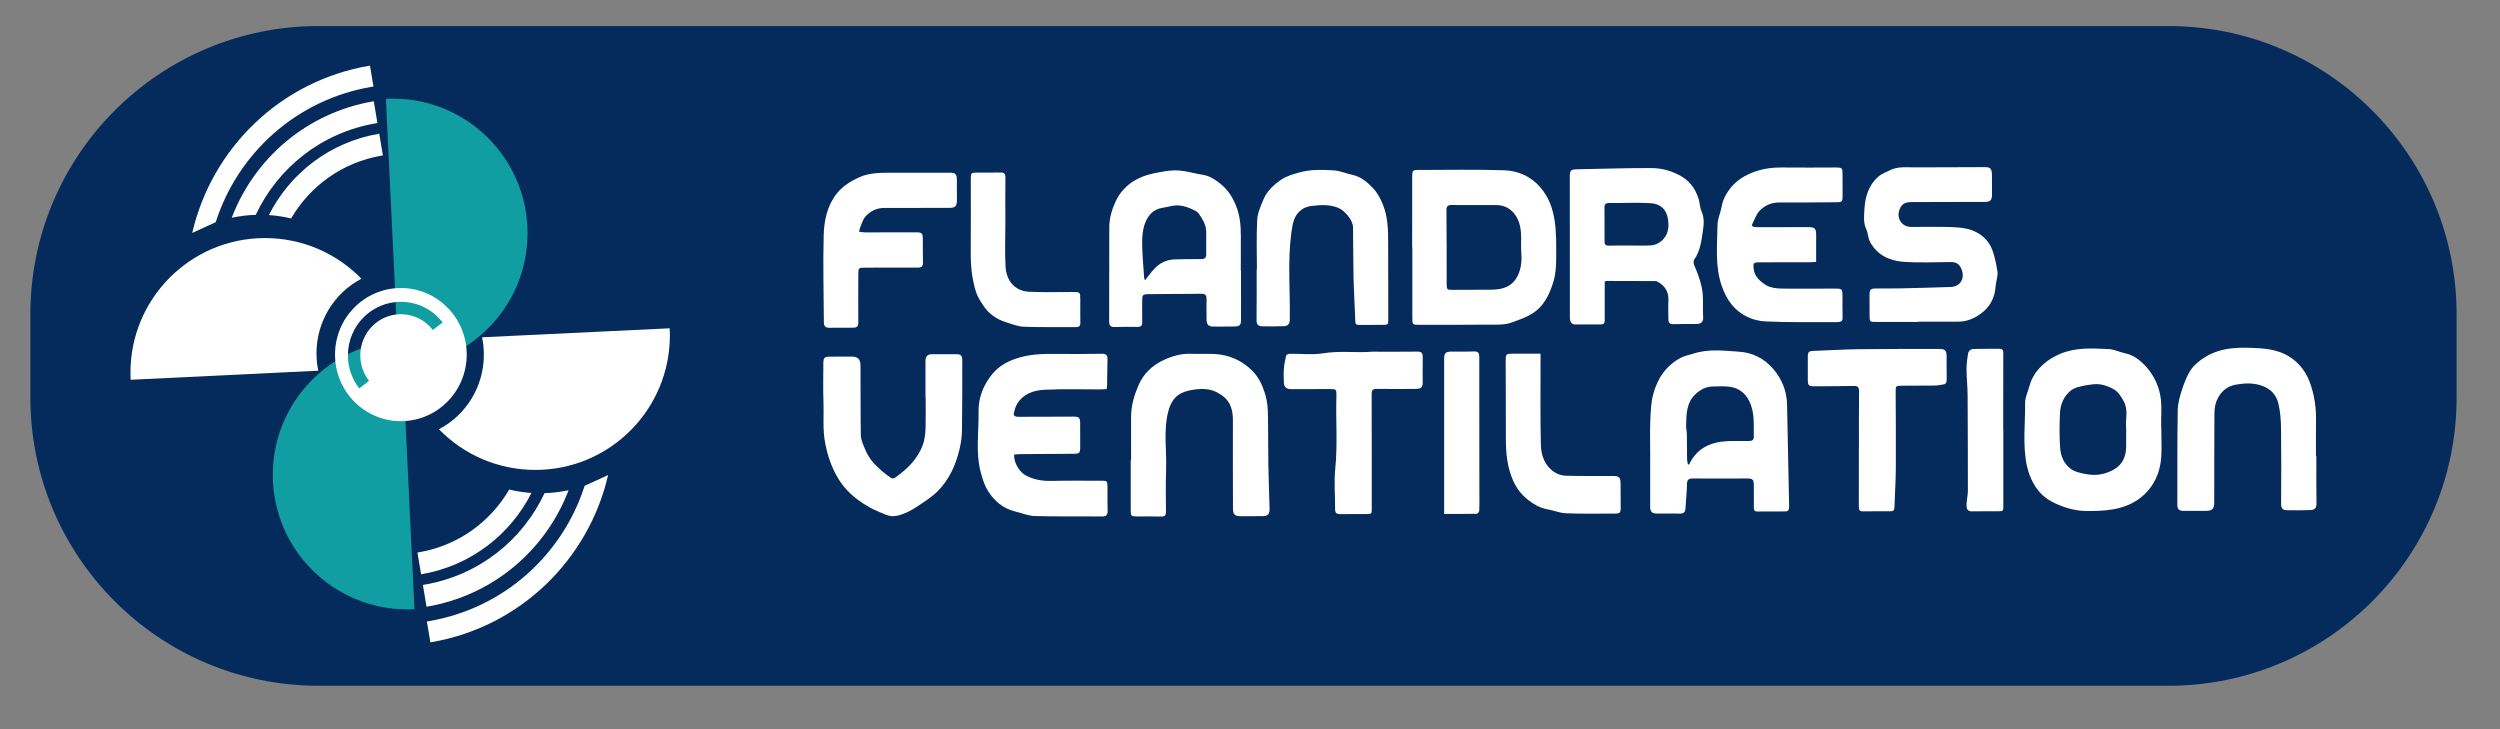
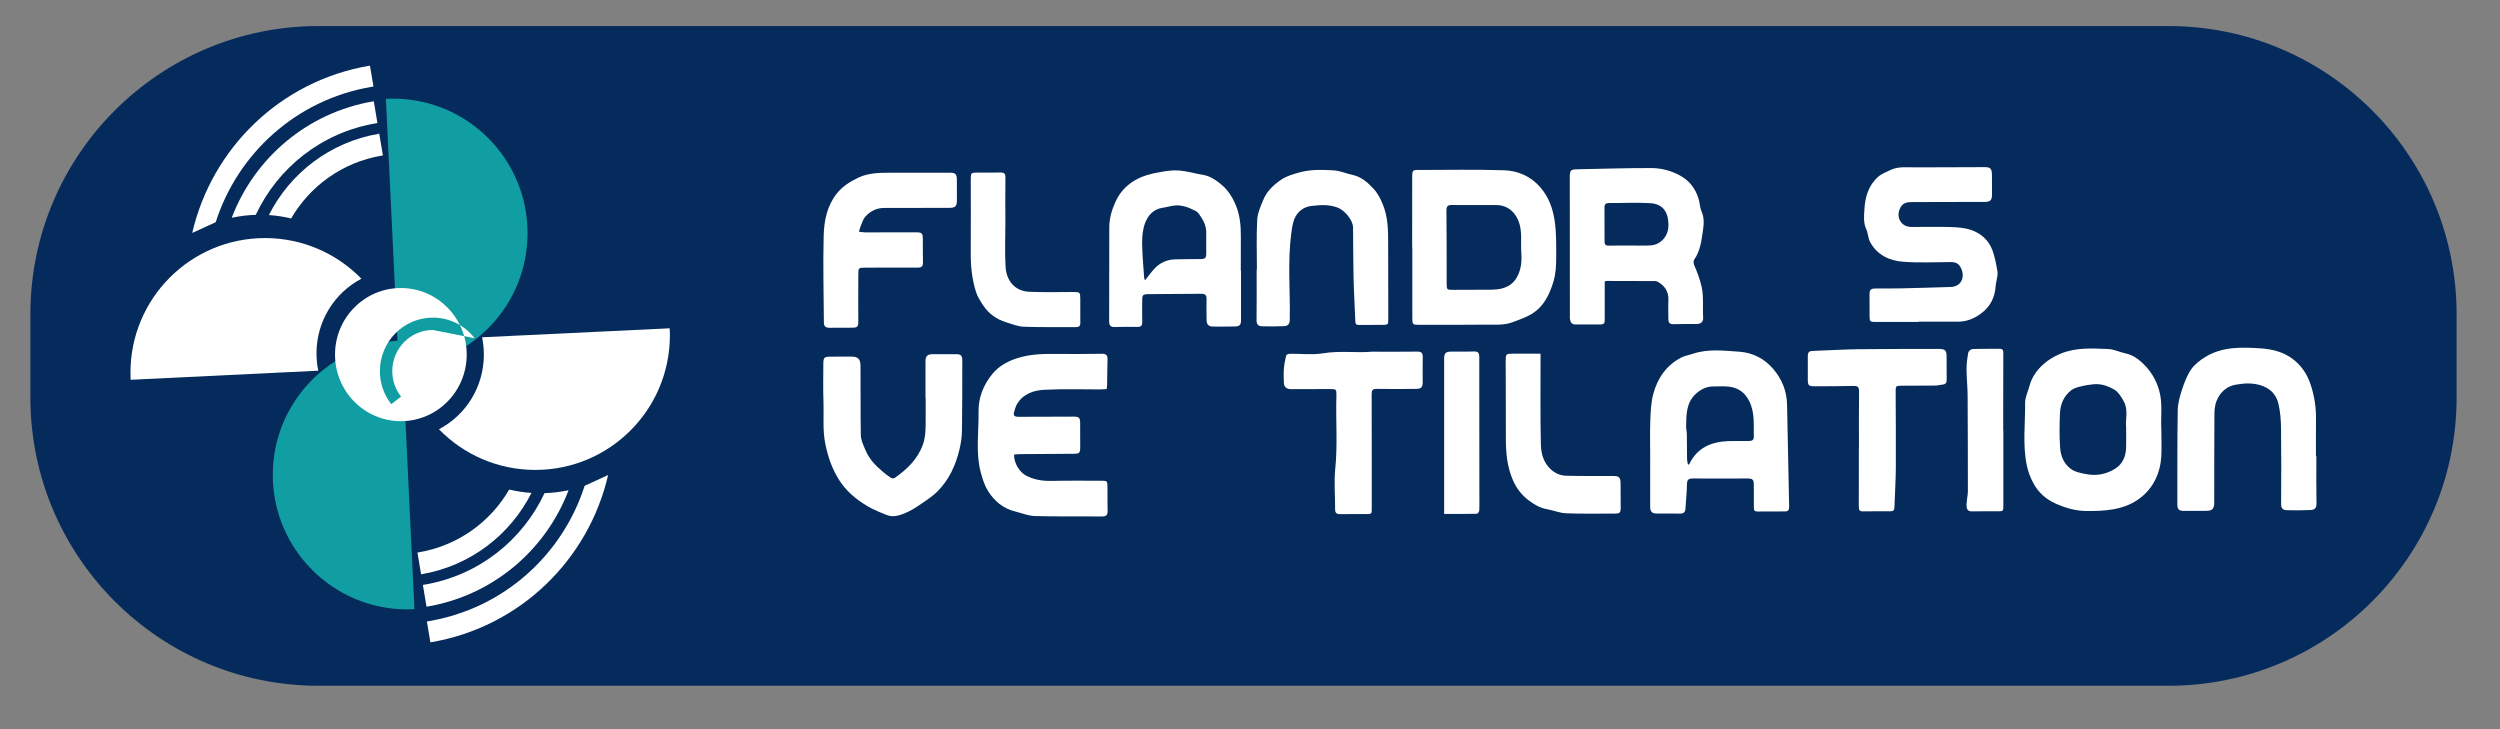
<svg xmlns="http://www.w3.org/2000/svg" version="1.1" id="Calque_1" x="0px" y="0px" viewBox="0 0 576 168" style="enable-background:new 0 0 576 168;" xml:space="preserve">
  <rect x="0" y="0" width="576" height="168" fill="#808080" stroke="none" />
  <style type="text/css">
	.st0{fill:#052A5C;}
	.st1{fill:#109EA2;}
	.st2{fill:#FFFFFF;}
</style>
  <g>
    <g>
      <path class="st0" d="M499.6,158H73.4C36.73,158,7,128.27,7,91.6V72.4C7,35.73,36.73,6,73.4,6H499.6C536.27,6,566,35.73,566,72.4    V91.6C566,128.27,536.27,158,499.6,158z" />
    </g>
    <g>
      <path class="st1" d="M121.55,53.72c0,16.67-13.17,30.28-29.68,30.97l-2.96-61.92c0.54-0.03,1.09-0.04,1.65-0.04    C107.67,22.72,121.55,36.6,121.55,53.72z" />
      <path class="st2" d="M154.34,77.27c0,17.12-13.88,31-31,31c-8.71,0-16.58-3.59-22.21-9.37c6.15-3.21,10.35-9.71,10.35-17.19    c0-1.37-0.14-2.71-0.41-4l43.22-2.07C154.33,76.17,154.34,76.72,154.34,77.27z" />
      <path class="st1" d="M62.85,109.41c0-16.67,13.17-30.28,29.68-30.97l2.96,61.92c-0.54,0.03-1.09,0.04-1.65,0.04    C76.73,140.4,62.85,126.52,62.85,109.41z" />
      <path class="st2" d="M99.16,148l-0.81-4.82c0.12-0.01,0.23-0.03,0.35-0.05c17.47-2.93,30.95-15.41,36-31.2l0,0l5.41-2.48    C135.65,128.8,119.95,144.51,99.16,148z" />
      <path class="st2" d="M131,112.95c-0.06,0.02-0.13,0.03-0.19,0.04c-1.8,0.37-3.58,0.58-5.35,0.63    c-5.04,10.78-15.12,18.98-27.74,21.1c-0.09,0.02-0.19,0.03-0.29,0.05l0.84,5.02C113.72,137.2,125.81,126.59,131,112.95z" />
      <path class="st2" d="M122.45,113.57c-1.74-0.11-3.46-0.38-5.13-0.78c-4.31,7.43-11.77,12.94-20.9,14.48    c-0.08,0.01-0.16,0.03-0.24,0.04l0.84,5.01C108.43,130.4,117.61,123.16,122.45,113.57z" />
      <path class="st2" d="M30.06,85.85c0-17.12,13.88-31,31-31c8.71,0,16.58,3.59,22.21,9.37c-6.15,3.21-10.35,9.71-10.35,17.19    c0,1.37,0.14,2.71,0.41,4L30.1,87.5C30.07,86.95,30.06,86.4,30.06,85.85z" />
      <path class="st2" d="M85.24,15.12l0.81,4.82c-0.12,0.01-0.23,0.03-0.35,0.05c-17.47,2.93-30.95,15.41-36,31.2l0,0l-5.41,2.48    C48.75,34.33,64.44,18.61,85.24,15.12z" />
      <path class="st2" d="M53.39,50.17c0.06-0.02,0.13-0.03,0.19-0.04c1.8-0.37,3.58-0.58,5.35-0.63c5.04-10.78,15.12-18.98,27.74-21.1    c0.09-0.02,0.19-0.03,0.29-0.05l-0.84-5.02C70.68,25.92,58.59,36.53,53.39,50.17z" />
      <path class="st2" d="M61.95,49.55c1.74,0.11,3.46,0.38,5.13,0.78c4.31-7.43,11.77-12.94,20.9-14.48c0.08-0.01,0.16-0.03,0.24-0.04    l-0.84-5.01C75.97,32.73,66.79,39.96,61.95,49.55z" />
    </g>
    <g>
-       <path class="st2" d="M92.36,66.36c-8.38,0-15.17,6.87-15.17,15.34s6.79,15.34,15.17,15.34s15.17-6.87,15.17-15.34    S100.74,66.36,92.36,66.36z M99.73,76.03c-1.79-2.31-4.47-3.64-7.37-3.64c-5.16,0-9.35,4.25-9.35,9.47c0,2.16,0.7,4.19,2.02,5.88    l-2.25,1.75c-1.71-2.19-2.62-4.83-2.62-7.63c0-6.8,5.47-12.32,12.2-12.32c3.78,0,7.29,1.73,9.62,4.74L99.73,76.03z" />
+       <path class="st2" d="M92.36,66.36c-8.38,0-15.17,6.87-15.17,15.34s6.79,15.34,15.17,15.34s15.17-6.87,15.17-15.34    S100.74,66.36,92.36,66.36z M99.73,76.03c-5.16,0-9.35,4.25-9.35,9.47c0,2.16,0.7,4.19,2.02,5.88    l-2.25,1.75c-1.71-2.19-2.62-4.83-2.62-7.63c0-6.8,5.47-12.32,12.2-12.32c3.78,0,7.29,1.73,9.62,4.74L99.73,76.03z" />
    </g>
    <g>
      <path class="st2" d="M411.74,93.23c-0.06-3.16-1.2-5.92-3.24-8.29c-2.02-2.34-4.72-3.69-7.7-3.9c-3.56-0.24-7.2-0.72-10.73,0.46    c-0.92,0.31-1.9,0.46-2.75,0.9c-3.44,1.79-5.45,4.79-6.42,8.42c-0.52,1.95-0.59,4.04-0.67,6.09c-0.11,2.89-0.02,5.8-0.02,8.7    c-0.01,0-0.01,0-0.01,0v11.17c0,1.1,0.43,1.54,1.53,1.54c1.78,0.01,3.56-0.04,5.33,0.01c0.87,0.02,1.21-0.35,1.27-1.12    c0.13-1.9,0.3-3.79,0.35-5.69c0.02-0.96,0.35-1.29,1.34-1.28c4.19,0.04,8.38,0.01,12.57,0c1.24,0,1.48,0.26,1.49,1.52    c0.02,1.75,0.02,3.5,0.01,5.24c-0.01,0.58,0.2,0.85,0.79,0.85c2.14-0.02,4.29-0.01,6.43-0.02c0.64,0,0.92-0.32,0.91-1    C412.05,108.97,411.9,101.1,411.74,93.23z M402.96,101.6c-1.58,0.02-3.17-0.02-4.74,0.03c-3.94,0.15-7.19,1.51-9,5.29    c-0.02,0.04-0.11,0.05-0.31,0.15c-0.07-0.43-0.2-0.82-0.21-1.2c-0.03-1.95-0.02-3.89-0.05-5.84c-0.01-0.62-0.18-1.23-0.17-1.85    c0.04-2.71,0.05-5.47,2.28-7.48c1.07-0.96,2.37-1.65,3.9-1.66c1.32-0.01,2.66-0.11,3.94,0.08c2.02,0.3,3.48,1.4,4.43,3.3    c1.32,2.66,0.98,5.46,1.05,8.24C404.09,101.44,403.58,101.6,402.96,101.6z" />
      <path class="st2" d="M392.05,66.06c-0.4-1.77-1.01-3.38-1.72-5c-0.15-0.35-0.19-0.96,0.01-1.24c1.45-2.04,1.68-4.46,2.03-6.79    c0.21-1.4,0.31-2.91-0.34-4.35c-0.4-0.88-0.38-1.95-0.68-2.89c-0.78-2.5-2.23-4.35-4.69-5.57c-2.01-1-4.09-1.5-6.24-1.5    c-5.66-0.01-11.32,0.17-16.98,0.28c-1.57,0.03-1.76,0.24-1.76,1.8c0.01,10.69,0.02,21.36,0.02,32.04c0,0.23-0.02,0.47,0.02,0.69    c0.11,0.73,0.44,1.24,1.26,1.23c1.95,0,3.88-0.02,5.83-0.01c0.62,0,0.92-0.25,0.91-0.87c-0.01-0.46,0.01-0.92,0.01-1.39v-7.64    c0.23-0.07,0.33-0.12,0.42-0.12c3.69,0.01,7.38,0.02,11.07,0.03c0.22,0,0.48,0.02,0.67,0.13c1.72,0.95,2.61,2.35,2.51,4.37    c-0.07,1.42,0,2.84-0.01,4.25c0,0.78,0.26,1.2,1.16,1.18c1.77-0.07,3.55-0.02,5.33-0.04c1.07-0.02,1.59-0.5,1.53-1.56    C392.25,70.76,392.58,68.43,392.05,66.06z M383.35,54.97c-0.8,0.96-1.87,1.49-3.07,1.57c-1.61,0.11-3.22,0.02-4.84,0.02v0.02    c-1.57,0-3.16-0.03-4.74,0.02c-0.72,0.02-1.01-0.21-1.01-0.93c0.01-2.63,0-5.27-0.02-7.9c0-0.7,0.31-0.99,1.02-0.99    c3.22,0.02,6.46-0.16,9.67,0.04c2.16,0.14,3.65,1.39,3.96,3.78C384.54,52.15,384.42,53.68,383.35,54.97z" />
      <path class="st2" d="M358.19,50.84c-0.45-2.92-1.38-5.45-3.28-7.66c-2.2-2.56-5.15-3.84-8.34-3.95    c-6.65-0.22-13.32-0.07-19.98-0.07c-1.06,0-1.22,0.21-1.22,1.42c-0.01,5.47-0.01,10.94-0.01,16.42h0.04c0,5.41-0.01,10.81,0,16.22    c0,1.56,0.06,1.62,1.62,1.62c5.18-0.01,10.35,0.02,15.53-0.04c2.01-0.02,4.02,0.19,6.02-0.59c1.43-0.57,2.86-0.99,4.22-1.81    c2.93-1.75,4.22-4.55,5.13-7.54c0.53-1.76,0.63-3.69,0.63-5.56C358.55,56.48,358.61,53.67,358.19,50.84z M349.89,63.06    c-0.52,1.25-1.29,2.31-2.65,2.97c-1.28,0.62-2.57,0.7-3.9,0.72c-2.84,0.03-5.67,0.03-8.51,0.03c-1.48,0-1.51-0.03-1.52-1.47    c-0.01-5.6,0.02-11.21-0.05-16.81c-0.01-1.06,0.38-1.29,1.3-1.27c1.81,0.04,3.62,0.02,5.43,0.02c1.58,0,3.17,0.01,4.75,0    c2.76-0.01,4.64,1.87,5.35,4.33c0.64,2.23,0.24,4.44,0.42,6.66C350.66,59.88,350.51,61.53,349.89,63.06z" />
      <path class="st2" d="M497.97,98.96c-0.18-3,0.36-6.01-0.5-9.01c-0.76-2.66-2.13-4.79-4.12-6.57c-1.03-0.92-2.19-1.65-3.6-1.95    c-1.34-0.28-2.65-0.96-3.99-1.01c-3.69-0.16-7.4-0.41-10.98,1.06c-1.44,0.6-2.75,1.36-3.88,2.35c-1.55,1.36-2.76,3.01-3.3,5.06    c-0.33,1.29-1.01,2.58-1.01,3.87c0.05,4.84-0.62,9.69,0.4,14.52c0.31,1.48,0.84,2.84,1.53,4.1c1.13,2.09,2.81,3.6,5.05,4.62    c2.25,1.02,4.54,1.68,6.99,1.73c2.15,0.03,4.28-0.02,6.46-0.41c2.47-0.44,4.67-1.39,6.47-2.89c2.8-2.34,4.25-5.57,4.47-9.23    C498.08,103.11,497.97,101.03,497.97,98.96z M489.86,98.35c0,2.01,0.04,3.43-0.01,4.85c-0.06,2.04-0.87,3.8-2.61,4.85    c-2.02,1.23-4.25,1.65-6.67,1.17c-1.23-0.25-2.45-0.45-3.47-1.2c-1.62-1.2-2.32-2.99-2.45-4.88c-0.18-2.66-0.16-5.33-0.03-8    c0.1-2.06,0.92-3.93,2.6-5.24c0.59-0.46,1.42-0.68,2.18-0.87c0.97-0.25,1.98-0.4,2.98-0.5c1.74-0.17,3.38,0.43,4.81,1.27    c0.89,0.53,1.53,1.62,2.08,2.58C490.45,94.45,489.64,96.76,489.86,98.35z" />
      <path class="st2" d="M442.06,74.18c-3.26,0-6.53,0.01-9.79,0c-1.47,0-1.52-0.06-1.52-1.47c0-1.62-0.02-3.23-0.01-4.85    c0.01-1.14,0.25-1.38,1.42-1.39c1.91-0.02,3.83,0.02,5.74-0.03c3.85-0.09,7.7-0.19,11.54-0.32c2.3-0.08,3.38-2.08,2.43-4.23    c-0.49-1.12-1.22-1.52-2.39-1.51c-3.66,0.02-7.34,0.2-10.98-0.07c-3.19-0.23-6.03-1.57-7.64-4.58c-0.47-0.88-0.45-2.02-0.88-2.93    c-0.69-1.49-0.5-3.03-0.42-4.54c0.15-2.86,0.94-5.56,3.17-7.53c0.78-0.69,1.85-1.08,2.81-1.55c1.79-0.87,3.73-0.61,5.62-0.62    c5.31-0.03,10.62-0.01,15.93-0.05c1.41-0.01,1.86,0.17,1.86,1.91c0,1.48,0.02,2.97,0.01,4.45c-0.01,1.25-0.4,1.65-1.67,1.65    c-5.57,0.02-11.15,0.04-16.72,0.04c-1.13,0-2.11,0.12-2.73,1.3c-1.12,2.12,0.13,4.41,2.5,4.43c2.97,0.01,5.94-0.07,8.9,0.02    c1.64,0.05,3.36,0.15,4.89,0.67c2.28,0.78,4.09,2.37,4.93,4.69c0.57,1.57,0.88,3.25,1.16,4.91c0.12,0.68-0.13,1.42-0.23,2.13    c-0.05,0.39-0.16,0.77-0.19,1.15c-0.15,2.68-1.26,4.85-3.44,6.43c-1.52,1.1-3.2,1.81-5.11,1.82c-3.07,0.01-6.13,0-9.2,0    C442.06,74.13,442.06,74.16,442.06,74.18z" />
      <path class="st2" d="M254.96,89.65c-0.52,0.03-0.97,0.07-1.43,0.07c-4.29,0.01-8.58-0.14-12.86,0.08    c-2.45,0.13-4.88,0.88-6.3,3.22c-0.37,0.6-0.56,1.32-0.75,2.01c-0.21,0.76,0.27,1,0.93,1c1.29,0,2.57,0,3.86-0.01    c2.97-0.01,5.94-0.02,8.9-0.03c1.31,0,1.56,0.24,1.56,1.57c0.01,1.85,0.02,3.69,0.01,5.54c-0.01,1.25-0.19,1.44-1.43,1.45    c-4.12,0.03-8.24,0.05-12.37,0.08c-0.48,0-0.96,0.07-1.43,0.1c-0.09,1.98,1.31,4.1,2.78,4.86c1.82,0.95,3.76,1.25,5.81,1.21    c3.82-0.08,7.65-0.04,11.48-0.04c1.38,0,1.43,0.05,1.44,1.46c0.01,1.81-0.01,3.63,0.03,5.44c0.02,0.93-0.23,1.34-1.28,1.33    c-5.14-0.05-10.29,0.05-15.43-0.09c-1.55-0.04-3.09-0.69-4.63-1.07c-2.72-0.67-4.73-2.37-6.18-4.65    c-0.79-1.25-1.27-2.74-1.66-4.18c-1.29-4.68-0.47-9.47-0.55-14.2c-0.05-3.22,1.15-6.18,3.19-8.65c1.37-1.67,3.22-2.77,5.34-3.5    c2.94-1.01,5.91-1.14,8.95-1.11c3.63,0.04,7.26,0.03,10.88-0.03c0.98-0.02,1.37,0.3,1.35,1.28c-0.06,1.94-0.05,3.89-0.09,5.83    C255.1,88.96,255.02,89.28,254.96,89.65z" />
      <path class="st2" d="M285.88,62.38c0-2.64-0.01-5.28,0.01-7.92c0.01-2.41-0.18-4.72-1.1-7.04c-0.84-2.1-2-3.83-3.74-5.19    c-1.15-0.91-2.38-1.7-3.91-1.95c-1.77-0.28-3.52-0.82-5.3-0.98c-1.5-0.15-3.02,0.07-4.54,0.35c-2.06,0.35-3.97,0.83-5.79,1.88    c-2.05,1.19-3.55,2.86-4.5,4.95c-0.86,1.86-1.43,3.86-1.43,5.95c-0.01,7.22-0.02,14.45-0.03,21.66c-0.01,0.95,0.41,1.29,1.32,1.26    c1.72-0.05,3.43-0.07,5.15-0.03c0.86,0.02,1.18-0.29,1.15-1.15c-0.03-1.61-0.01-3.22-0.01-4.84c0-1.39,0.09-1.54,1.51-1.56    c4.06-0.05,8.11-0.04,12.17-0.08c0.83,0,1.17,0.34,1.15,1.19c-0.04,1.65-0.02,3.3,0.01,4.95c0.02,0.91,0.49,1.4,1.4,1.41    c1.71,0.01,3.42,0.01,5.14-0.02c1.07-0.02,1.39-0.39,1.39-1.45V62.38H285.88z M277.92,58.34c0,1.1-0.23,1.34-1.33,1.35    c-1.98,0.03-3.96-0.01-5.94,0.07c-1.81,0.07-3.41,0.79-4.65,2.12c-0.77,0.82-1.43,1.76-2.19,2.7c-0.06-0.16-0.18-0.38-0.2-0.6    c-0.17-2.64-0.44-5.27-0.46-7.91c-0.02-1.51,0.12-3.11,0.62-4.52c0.67-1.87,1.93-3.38,4.15-3.69c0.85-0.11,1.68-0.38,2.54-0.49    c1.84-0.24,3.5,0.45,5.07,1.26c0.53,0.27,0.9,0.92,1.25,1.47c0.73,1.1,1.18,2.31,1.14,3.68    C277.88,55.31,277.93,56.82,277.92,58.34z" />
      <path class="st2" d="M533.69,105.1c0,3.66-0.04,7.32,0.03,10.98c0.02,1.05-0.54,1.39-1.32,1.43c-1.84,0.09-3.69,0.08-5.54,0.04    c-0.86-0.02-1.3-0.42-1.29-1.43c0.04-5.84,0.06-11.67-0.02-17.51c-0.03-1.88-0.17-3.81-0.61-5.63c-0.44-1.84-1.59-3.25-3.53-4.01    c-2.11-0.83-4.26-0.7-6.31-0.34c-1.96,0.35-3.51,1.6-4.37,3.67c-0.51,1.23-0.52,2.4-0.53,3.6c-0.04,6.63-0.03,13.25-0.04,19.88    c0,1.44-0.44,1.91-1.86,1.92c-1.75,0.01-3.49,0.02-5.24,0.01c-0.99-0.01-1.4-0.4-1.4-1.36c0.01-7.29-0.03-14.57,0.09-21.86    c0.03-1.59,0.49-3.22,1-4.75c0.53-1.61,1.14-3.26,2.09-4.63c0.82-1.17,2.07-2.13,3.31-2.89c3.87-2.35,8.21-2.24,12.51-1.97    c1.51,0.09,3.06,0.33,4.48,0.82c2.17,0.74,4.01,2.09,5.41,3.96c0.94,1.25,1.54,2.64,2,4.14c0.75,2.46,1.1,4.95,1.06,7.52    c-0.04,2.8-0.01,5.6-0.01,8.41C533.63,105.1,533.66,105.1,533.69,105.1z" />
-       <path class="st2" d="M403.9,52.24c0.44,0.04,0.89,0.11,1.33,0.11c3.82,0,7.65-0.01,11.47-0.02c1.41,0,1.74,0.33,1.74,1.72    c0,2.07,0,4.14,0,6.29c-0.55,0.03-1,0.08-1.45,0.08c-3.92,0.01-7.85,0.02-11.77,0.02c-1.25,0-1.32,0.29-1.18,1.5    c0.23,1.88,1.55,2.93,2.89,3.77c0.93,0.58,2.24,0.74,3.39,0.77c4.12,0.08,8.24,0.01,12.36,0.01c1.77,0,1.83,0.07,1.83,1.84    c0,1.65-0.02,3.3,0.02,4.94c0.02,0.6-0.24,0.84-0.77,0.9c-0.16,0.02-0.33,0.05-0.49,0.05c-5.47-0.03-10.95,0.1-16.41-0.16    c-3.07-0.14-5.9-1.43-7.9-3.92c-1-1.24-1.71-2.66-2.26-4.23c-1.61-4.65-1.04-9.4-0.98-14.12c0.02-1.41,0.71-2.81,0.96-4.23    c0.26-1.5,0.94-2.79,1.82-3.97c1.07-1.43,2.42-2.49,4.05-3.3c2.63-1.31,5.37-1.75,8.27-1.7c4.05,0.06,8.11,0,12.17,0    c1.43,0,1.52,0.1,1.53,1.51c0.01,1.68,0.01,3.36,0.01,5.04c0,1.32-0.13,1.46-1.49,1.46c-4.35,0.03-8.7,0.07-13.06,0.05    c-1.83-0.01-3.4,0.68-4.57,1.92c-0.83,0.89-1.22,2.2-1.81,3.32C403.71,52.01,403.8,52.13,403.9,52.24z" />
-       <path class="st2" d="M260.6,106c0-3.33-0.01-6.66,0-9.99c0.01-2.54,0.7-4.9,1.7-7.23c1.21-2.81,3.31-4.7,5.96-5.9    c1.9-0.86,3.96-1.45,6.13-1.37c1.81,0.07,3.63-0.04,5.44,0.05c3.36,0.17,6.3,1.48,8.67,3.84c1.46,1.45,2.35,3.3,2.97,5.31    c0.8,2.58,0.66,5.2,0.7,7.82c0.04,2.87,0.01,5.74,0.06,8.61c0.06,3.35,0.2,6.71,0.28,10.06c0.03,1.3-0.4,1.71-1.67,1.72    c-1.68,0.01-3.36,0.02-5.05,0.01c-1.27,0-1.7-0.43-1.71-1.69c-0.02-6.76-0.05-13.52-0.02-20.28c0.01-1.75-0.25-3.41-1.33-4.77    c-0.6-0.75-1.48-1.35-2.35-1.8c-1.68-0.88-3.58-0.88-5.37-0.61c-1.83,0.28-3.7,0.84-4.8,2.55c-0.47,0.73-0.81,1.58-1.03,2.42    c-1.16,4.46-0.34,9.01-0.51,13.52c-0.12,3.19-0.05,6.4-0.03,9.6c0.01,0.82-0.23,1.17-1.13,1.14c-1.88-0.06-3.76-0.01-5.64-0.02    c-1.21-0.01-1.35-0.14-1.35-1.39c-0.01-3.86,0-7.71,0-11.57C260.56,106,260.58,106,260.6,106z" />
      <path class="st2" d="M213.23,91.63c0-2.8,0-5.61,0-8.41c0-1.15,0.46-1.61,1.57-1.61c1.85-0.01,3.69-0.01,5.54-0.01    c1.01,0,1.37,0.34,1.37,1.36c-0.01,5.41,0.01,10.82-0.07,16.22c-0.02,1.46-0.24,2.95-0.58,4.38c-0.86,3.6-2.37,6.94-5,9.59    c-1.3,1.31-2.92,2.32-4.46,3.37c-0.97,0.66-2,1.26-3.08,1.71c-0.93,0.39-1.97,0.74-2.94,0.7c-0.99-0.05-1.97-0.55-2.92-0.94    c-1-0.42-1.99-0.88-2.91-1.44c-2.56-1.54-4.8-3.4-6.44-6c-1.64-2.61-2.58-5.37-3.18-8.4c-0.63-3.2-0.28-6.36-0.4-9.53    c-0.11-2.96-0.04-5.94-0.03-8.9c0-1.31,0.24-1.54,1.57-1.55c1.62-0.01,3.23-0.01,4.85-0.01c1.58,0,2.13,0.54,2.14,2.15    c0.02,4.12,0.02,8.25,0.03,12.37c0,1.15,0.05,2.31,0.04,3.46c0,1.26,0.56,2.3,1.02,3.44c0.85,2.11,2.31,3.64,3.98,5.05    c0.63,0.54,1.3,1.05,1.99,1.5c0.2,0.13,0.65,0.11,0.84-0.03c2.8-1.97,5.22-4.23,6.45-7.6c0.52-1.42,0.61-2.81,0.65-4.24    c0.05-2.21,0.01-4.42,0.01-6.63C213.26,91.63,213.25,91.63,213.23,91.63z" />
      <path class="st2" d="M289.59,62.12c0-3.82-0.14-7.66,0.07-11.47c0.08-1.57,0.8-3.15,1.42-4.65c0.82-1.98,2.37-3.42,4.12-4.61    c1.22-0.83,2.64-1.22,4.06-1.63c2.64-0.76,5.32-0.66,7.98-0.51c1.47,0.08,2.89,0.73,4.36,1.04c2,0.43,3.43,1.68,4.77,3.09    c1.01,1.07,1.68,2.35,2.24,3.73c1.18,2.89,1.22,5.88,1.22,8.91c-0.01,5.8,0.02,11.61,0.03,17.41c0,1.37-0.03,1.41-1.35,1.42    c-1.78,0.02-3.56,0.01-5.34,0.02c-0.52,0-0.88-0.08-0.9-0.74c-0.13-3.47-0.34-6.93-0.42-10.4c-0.09-3.79-0.05-7.58-0.11-11.37    c-0.03-1.65-1.94-3.93-3.58-4.54c-2.04-0.77-4.03-0.59-6-0.37c-1.8,0.2-3.32,1.33-3.99,3.14c-0.39,1.05-0.53,2.2-0.68,3.32    c-0.84,6.59-0.2,13.22-0.33,19.83c-0.02,1.02-0.53,1.38-1.36,1.41c-1.68,0.06-3.36,0.07-5.04,0.03c-0.83-0.02-1.26-0.43-1.25-1.38    c0.05-3.89,0.02-7.78,0.02-11.67C289.54,62.12,289.56,62.12,289.59,62.12z" />
      <path class="st2" d="M197.9,53.38c0.49,0.06,0.96,0.16,1.43,0.16c3.92,0.01,7.85-0.01,11.77-0.01c1.29,0,1.5,0.2,1.52,1.49    c0.02,1.81-0.02,3.63,0.03,5.44c0.02,0.89-0.31,1.2-1.2,1.2c-4.06-0.03-8.11,0-12.17,0.01c-1.46,0-1.52,0.07-1.52,1.5    c-0.01,3.73-0.04,7.45-0.01,11.18c0.01,0.9-0.4,1.15-1.18,1.15c-1.85,0-3.69,0.01-5.54,0.02c-0.8,0-1.21-0.35-1.21-1.2    c-0.03-6.73-0.23-13.46-0.04-20.18c0.1-3.37,0.8-6.76,3.02-9.56c1.32-1.66,3.03-2.73,4.94-3.64c2.62-1.24,5.35-1.13,8.1-1.14    c4.35-0.01,8.7-0.01,13.06-0.01c1.21,0,1.55,0.35,1.56,1.59c0.01,1.58,0.01,3.17,0.01,4.75c0,1.38-0.38,1.76-1.72,1.76    c-5.01,0.01-10.02,0.03-15.04,0.02c-1.76,0-3.19,0.74-4.32,1.98c-0.51,0.56-0.73,1.38-1.05,2.1    C198.17,52.36,198.09,52.77,197.9,53.38z" />
      <path class="st2" d="M428.3,103.33c0-4.38-0.03-8.77,0.03-13.15c0.01-1.05-0.36-1.28-1.31-1.26c-3,0.07-6,0.07-9,0.08    c-1.27,0.01-1.5-0.23-1.5-1.5c-0.01-1.85,0.01-3.69,0-5.54c0-0.72,0.28-1.07,1.04-1.1c3.53-0.12,7.06-0.36,10.6-0.4    c6.16-0.08,12.33-0.05,18.49-0.07c1.53,0,1.85,0.32,1.85,1.84c0.01,1.71-0.01,3.43,0.02,5.14c0.01,0.68-0.13,1.16-0.91,1.23    c-0.55,0.05-1.1,0.22-1.65,0.23c-2.64,0.03-5.27,0.02-7.91,0.04c-1.22,0.01-1.29,0.09-1.29,1.29c0.02,5.87,0.08,11.74,0.04,17.6    c-0.02,3.05-0.22,6.09-0.32,9.14c-0.02,0.61-0.24,0.91-0.88,0.9c-2.14-0.01-4.29-0.01-6.43,0.02c-0.76,0.01-0.9-0.38-0.9-1.06    c0.02-4.48,0.01-8.97,0.01-13.45C428.29,103.33,428.29,103.33,428.3,103.33z" />
      <path class="st2" d="M316.07,81.03c3.89,0,7.18,0.03,10.48-0.02c0.97-0.01,1.27,0.35,1.25,1.27c-0.04,1.91-0.01,3.82-0.01,5.74    c0,1.23-0.32,1.57-1.56,1.58c-3,0.02-6,0.06-9,0c-0.98-0.02-1.2,0.3-1.2,1.23c0.03,8.77,0.02,17.54,0.02,26.3    c0,1.29,0,1.3-1.32,1.31c-1.98,0.01-3.96-0.01-5.93,0.02c-0.82,0.01-1.2-0.26-1.19-1.14c0.02-3.1-0.28-6.22,0.03-9.29    c0.58-5.66,0.09-11.31,0.27-16.96c0.04-1.37-0.06-1.43-1.46-1.43c-3,0-6,0.01-9,0.02c-1.07,0-1.62-0.51-1.65-1.56    c-0.02-1.05-0.08-2.11,0.01-3.16c0.08-1.02,0.28-2.04,0.52-3.03c0.05-0.2,0.54-0.4,0.83-0.4c2.54-0.04,5.13,0.29,7.6-0.1    C308.74,80.75,312.7,81.35,316.07,81.03z" />
      <path class="st2" d="M354.94,81.49c0,0.68,0,1.17,0,1.66c0.01,6.46-0.08,12.93,0.08,19.39c0.06,2.46,0.92,4.84,3.17,6.28    c0.74,0.47,1.71,0.77,2.58,0.79c3.62,0.09,7.25,0.05,10.88,0.06c1.37,0,1.71,0.31,1.73,1.66c0.03,1.88,0.04,3.76,0.03,5.64    c-0.01,1.19-0.19,1.36-1.4,1.36c-3.73,0-7.46,0.08-11.18-0.07c-1.48-0.06-2.92-0.68-4.4-0.94c-1.64-0.29-3-1.1-4.28-2.08    c-1.55-1.2-2.71-2.66-3.53-4.51c-1.4-3.17-1.68-6.46-1.67-9.84c0.01-5.94-0.03-11.87-0.04-17.81c0-1.49,0.09-1.58,1.55-1.59    C350.57,81.49,352.67,81.49,354.94,81.49z" />
      <path class="st2" d="M231.64,51.27c0,3.43-0.16,6.87,0.05,10.29c0.18,2.88,1.93,5.5,5.42,5.66c3.32,0.16,6.66,0.06,9.99,0.06    c1.79,0,1.79,0,1.8,1.82c0.01,1.75-0.02,3.5,0.01,5.24c0.01,0.76-0.28,1.04-1.04,1.03c-3.99-0.03-7.98,0.06-11.97-0.09    c-1.39-0.05-2.77-0.62-4.13-1.04c-2.18-0.68-3.98-1.95-5.24-3.88c-0.63-0.96-1.29-1.96-1.64-3.04c-0.95-2.95-1.25-6.01-1.23-9.12    c0.04-5.67,0.01-11.34,0.01-17.02c0-1.31,0.1-1.41,1.4-1.41c1.81-0.01,3.63,0.02,5.44-0.02c0.84-0.02,1.15,0.26,1.14,1.13    C231.6,44.34,231.63,47.8,231.64,51.27C231.63,51.27,231.63,51.27,231.64,51.27z" />
      <path class="st2" d="M461.57,99.16c0,5.77,0,11.54,0,17.31c0,1.31-0.01,1.32-1.32,1.33c-1.98,0.01-3.96-0.02-5.93,0.02    c-0.81,0.02-1.18-0.42-1.22-1.1c-0.04-0.71,0.09-1.43,0.16-2.14c0.04-0.42,0.14-0.84,0.14-1.27c-0.01-7.39-0.01-14.77-0.06-22.16    c-0.01-2.03-0.24-4.07-0.25-6.1c0-1.27,0.17-2.55,0.4-3.8c0.06-0.34,0.62-0.82,0.97-0.83c2.07-0.08,4.15-0.03,6.23-0.06    c0.92-0.01,0.87,0.58,0.87,1.19c-0.01,4.12-0.02,8.24-0.02,12.36c0,1.75,0,3.49,0,5.24C461.55,99.16,461.56,99.16,461.57,99.16z" />
      <path class="st2" d="M332.73,118.41c0-1.15,0-2.13,0-3.11c0-10.87,0-21.75,0-32.62c0-1.32,0.34-1.66,1.66-1.67    c1.75-0.01,3.49,0.04,5.24-0.03c0.95-0.04,1.2,0.41,1.2,1.22c-0.01,2.31,0,4.61,0,6.92c0.01,8.3,0.01,16.61,0.02,24.91    c0,1.19,0.04,2.37-0.02,3.56c-0.01,0.28-0.36,0.78-0.56,0.78C337.81,118.43,335.34,118.41,332.73,118.41z" />
    </g>
  </g>
</svg>